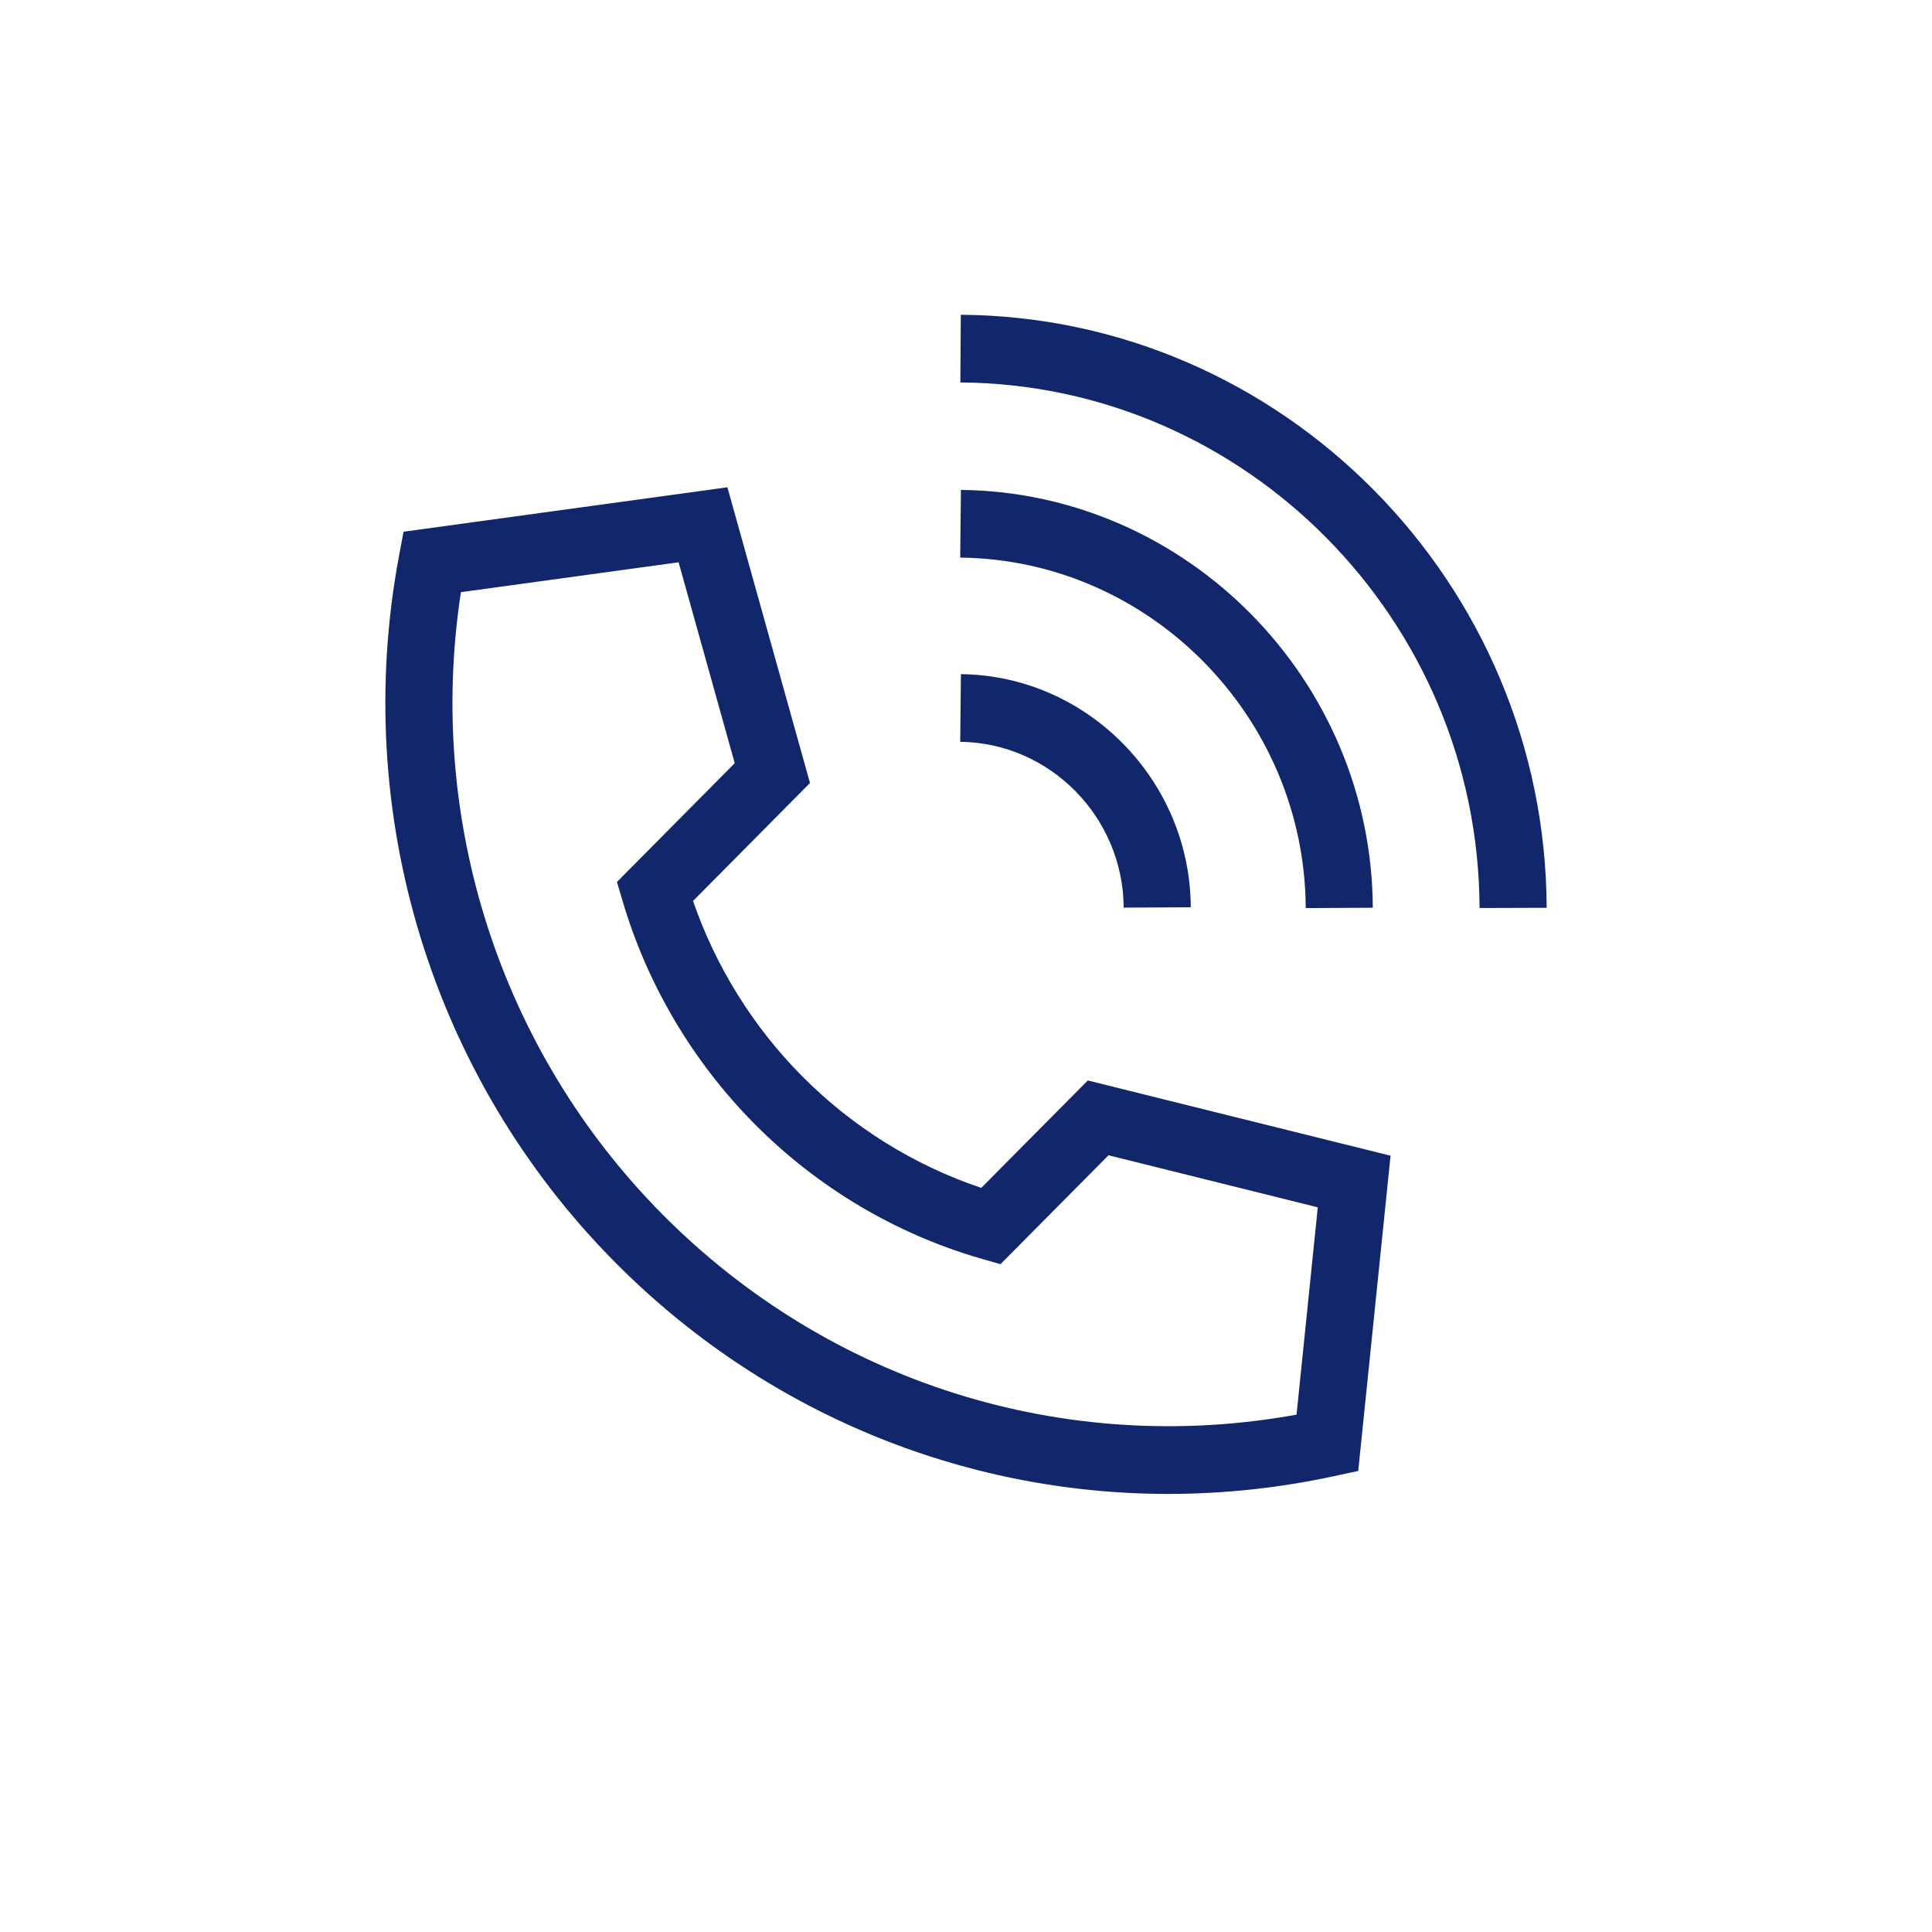
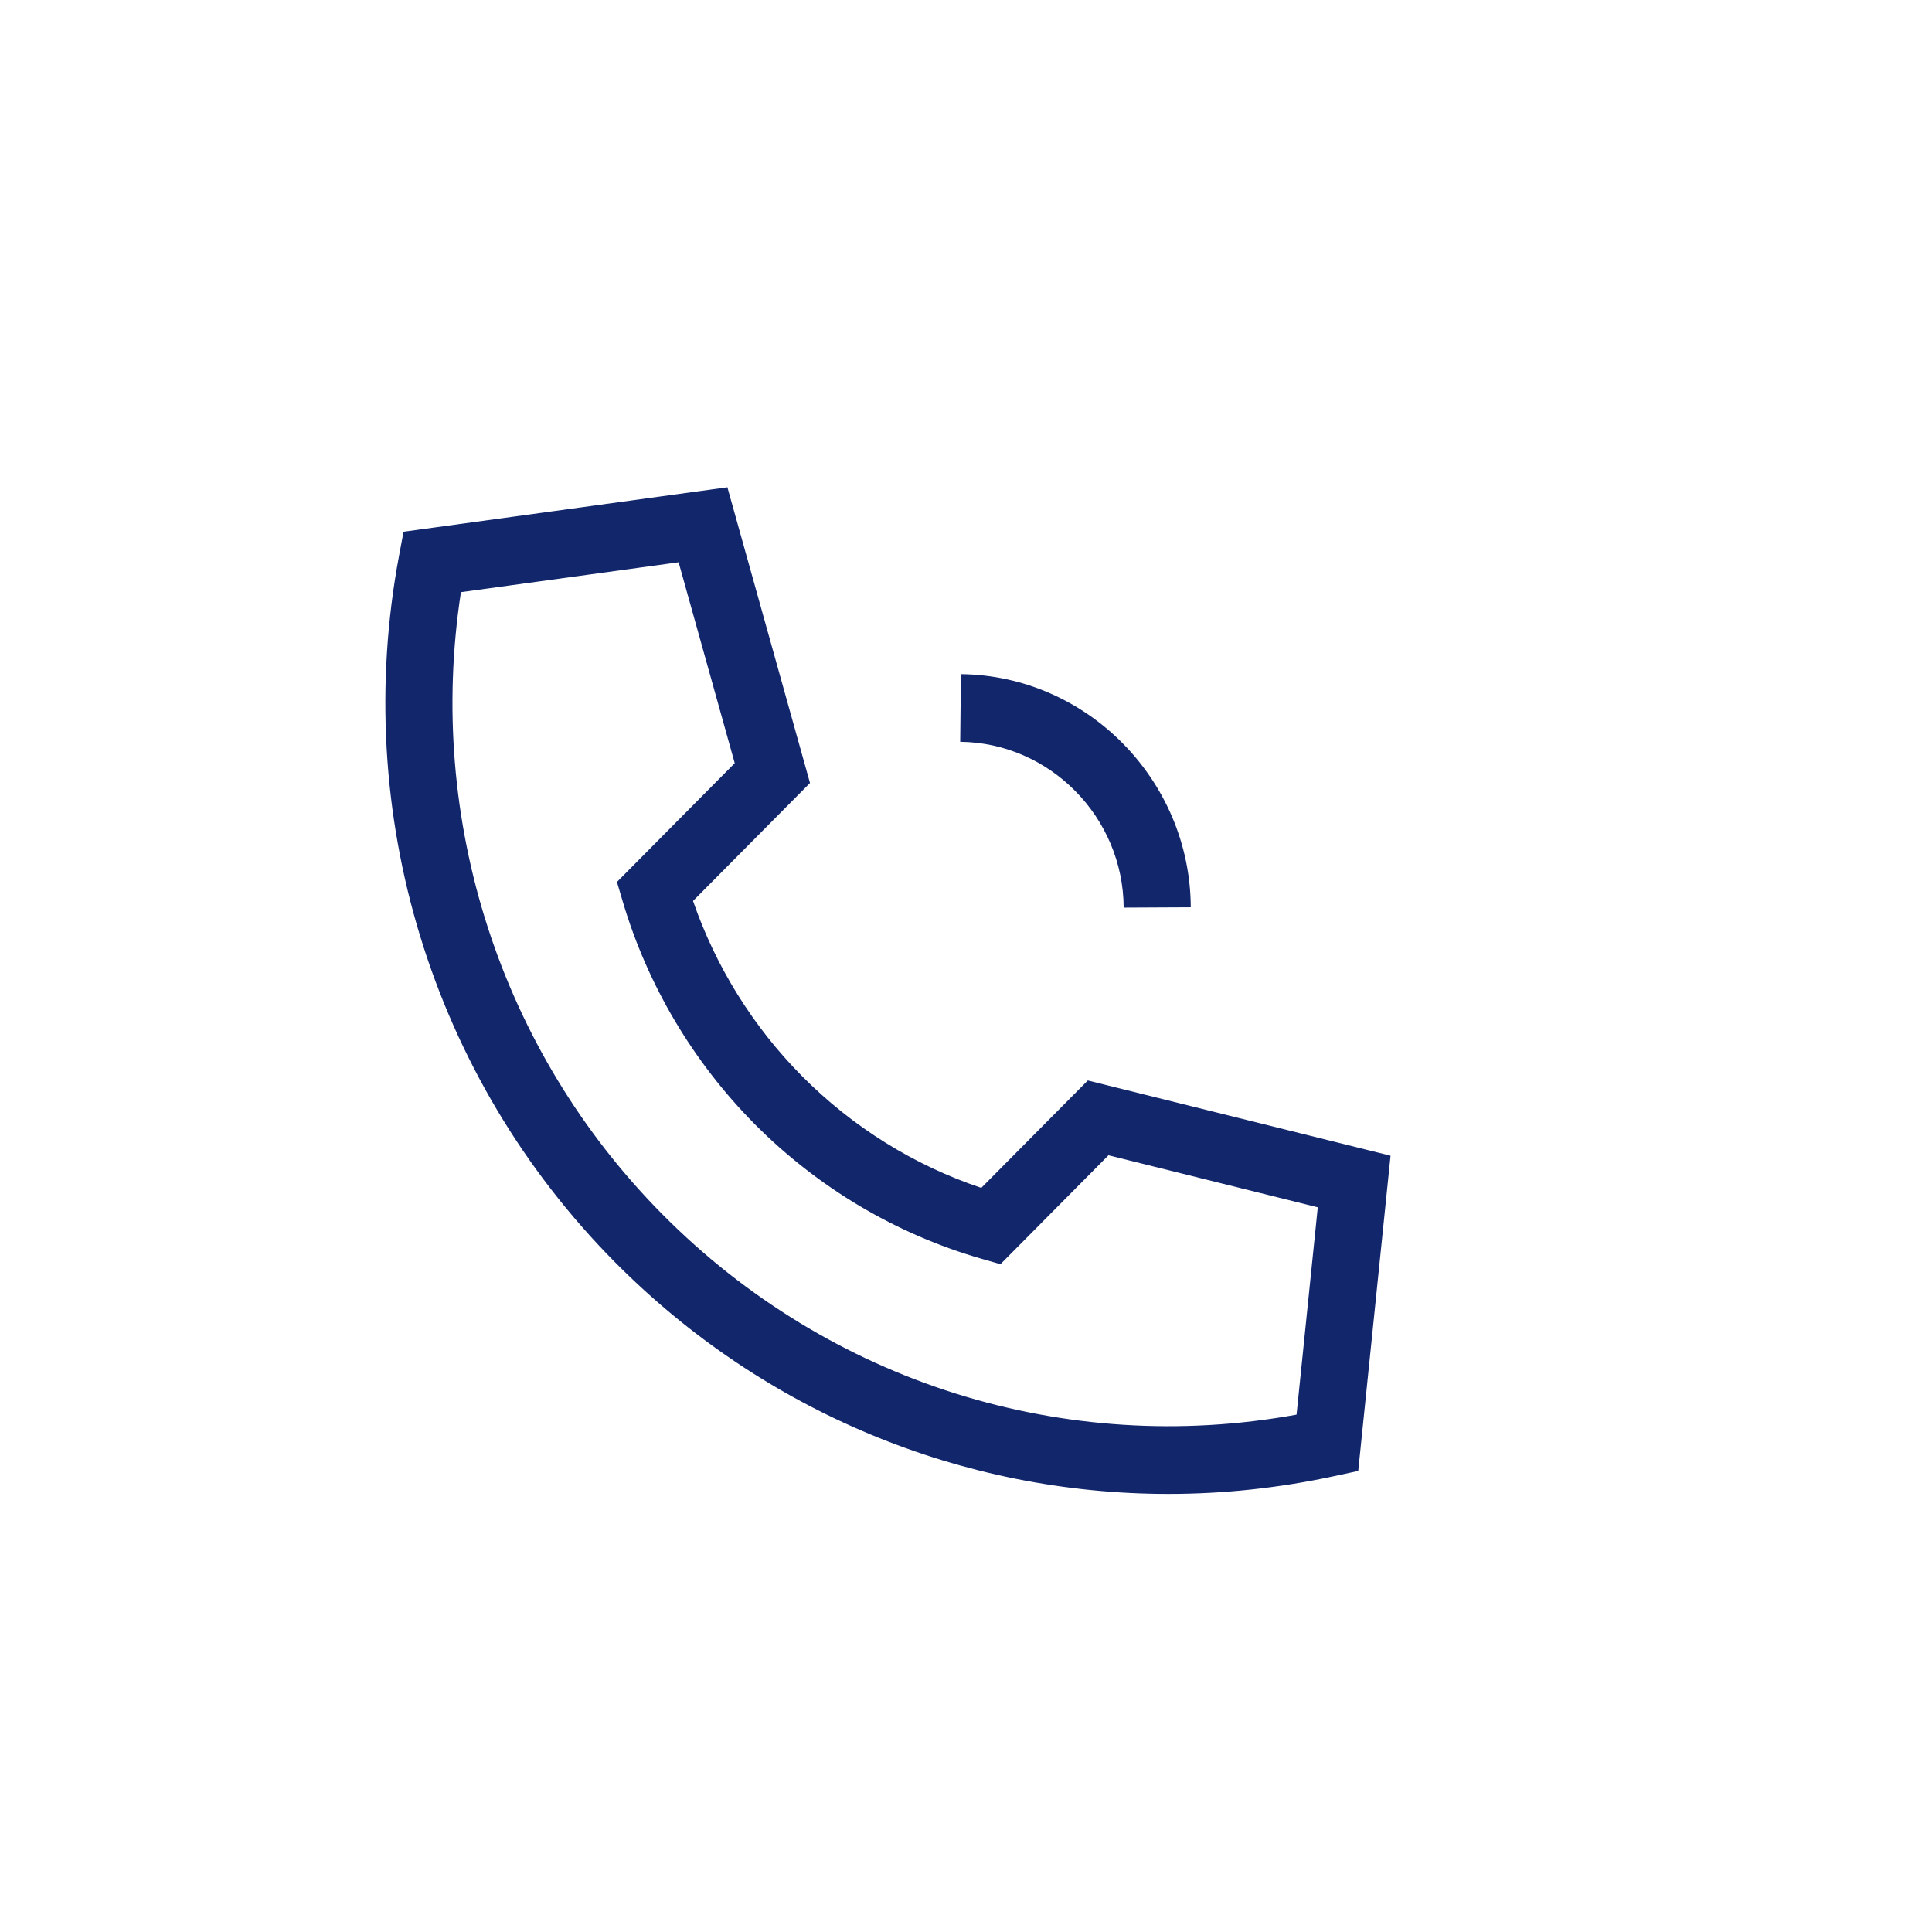
<svg xmlns="http://www.w3.org/2000/svg" width="64" height="64" viewBox="0 0 64 64" fill="none">
  <path d="M38.702 49.488C31.889 49.488 25.307 46.789 20.371 41.811C14.296 35.684 11.622 26.935 13.219 18.408L13.368 17.614L24.096 16.142L26.832 25.938L22.958 29.845C23.705 32.015 24.944 34.01 26.567 35.646C28.238 37.332 30.281 38.604 32.506 39.35L36.035 35.792L46.064 38.284L44.993 48.727L44.204 48.897C42.372 49.294 40.528 49.488 38.702 49.488ZM15.269 19.616C14.111 27.16 16.575 34.812 21.943 40.226C27.476 45.807 35.276 48.255 42.95 46.862L43.653 39.994L36.72 38.27L33.142 41.878L32.514 41.698C29.686 40.885 27.086 39.34 24.995 37.231C22.957 35.176 21.446 32.626 20.627 29.857L20.437 29.216L24.339 25.281L22.48 18.626L15.269 19.616Z" fill="#12266B" />
-   <path d="M49.012 30.079C48.982 20.545 41.267 12.735 31.813 12.669L31.828 10.427C42.495 10.502 51.201 19.314 51.235 30.072L49.012 30.079Z" fill="#12266B" />
-   <path d="M43.254 30.081C43.222 23.747 38.088 18.539 31.808 18.471L31.832 16.229C39.318 16.31 45.439 22.519 45.476 30.07L43.254 30.081Z" fill="#12266B" />
  <path d="M37.223 30.066C37.208 27.069 34.779 24.605 31.808 24.573L31.832 22.332C36.009 22.377 39.425 25.841 39.446 30.055L37.223 30.066Z" fill="#12266B" />
</svg>